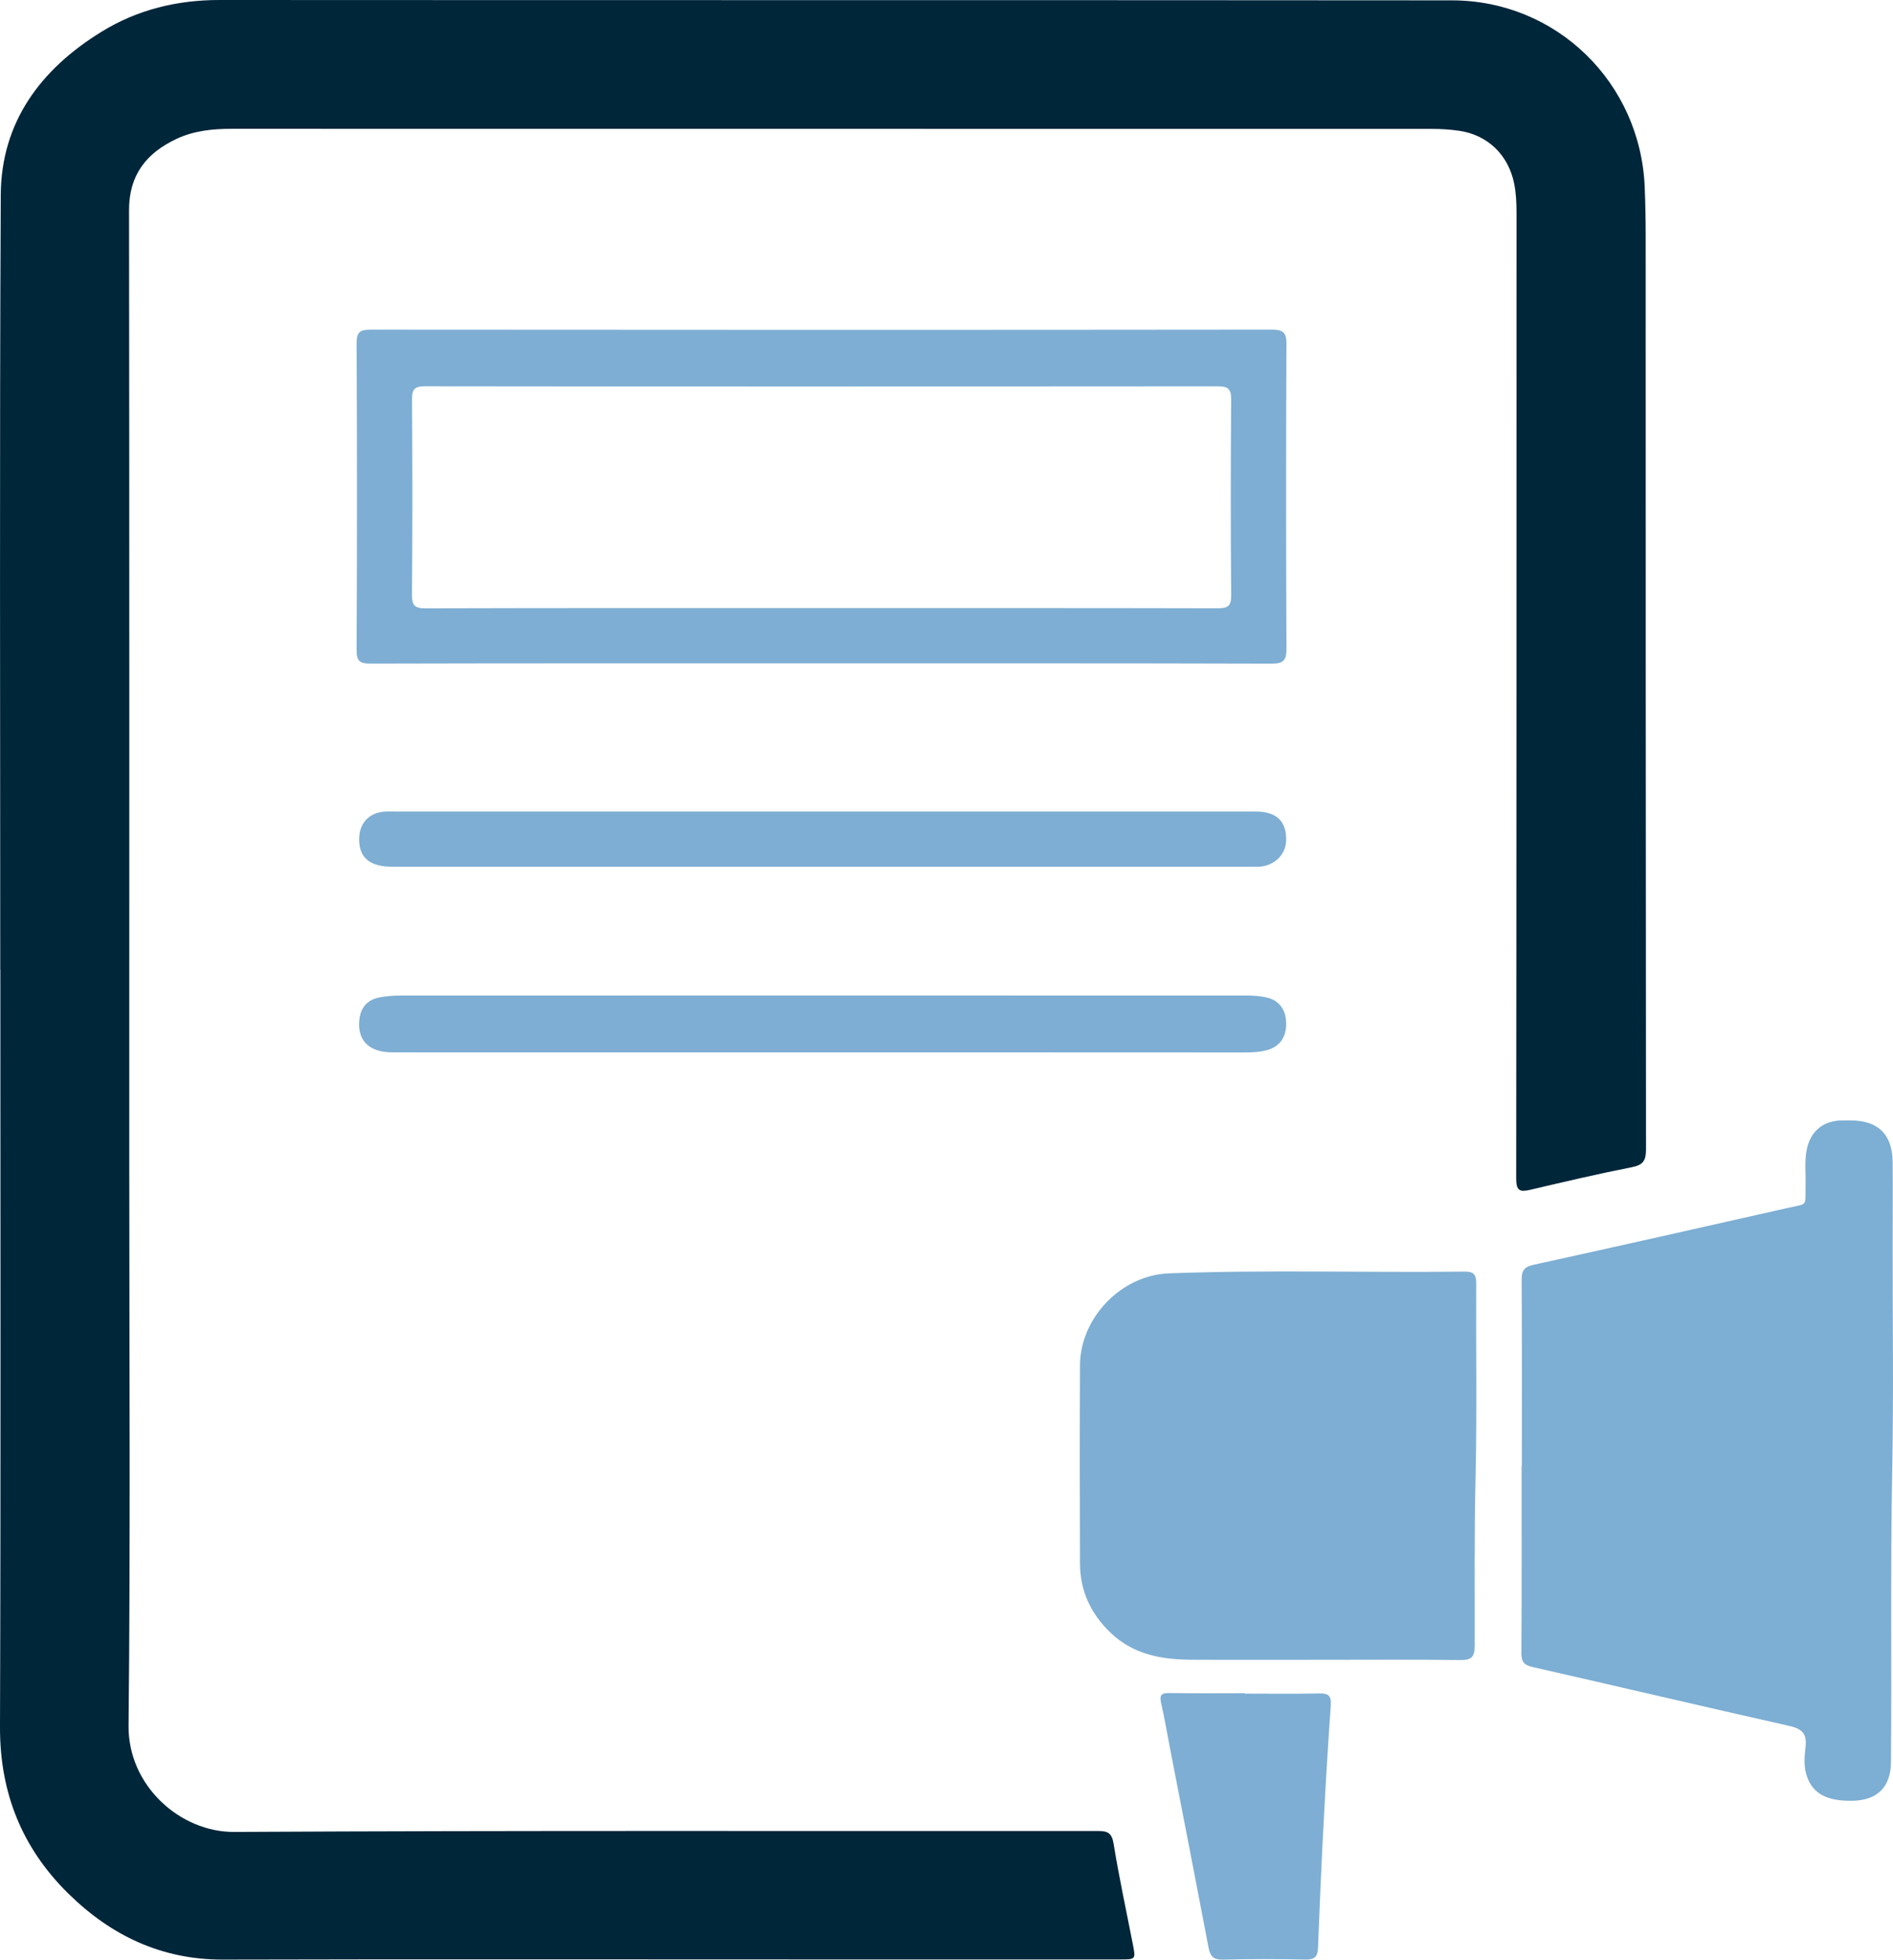
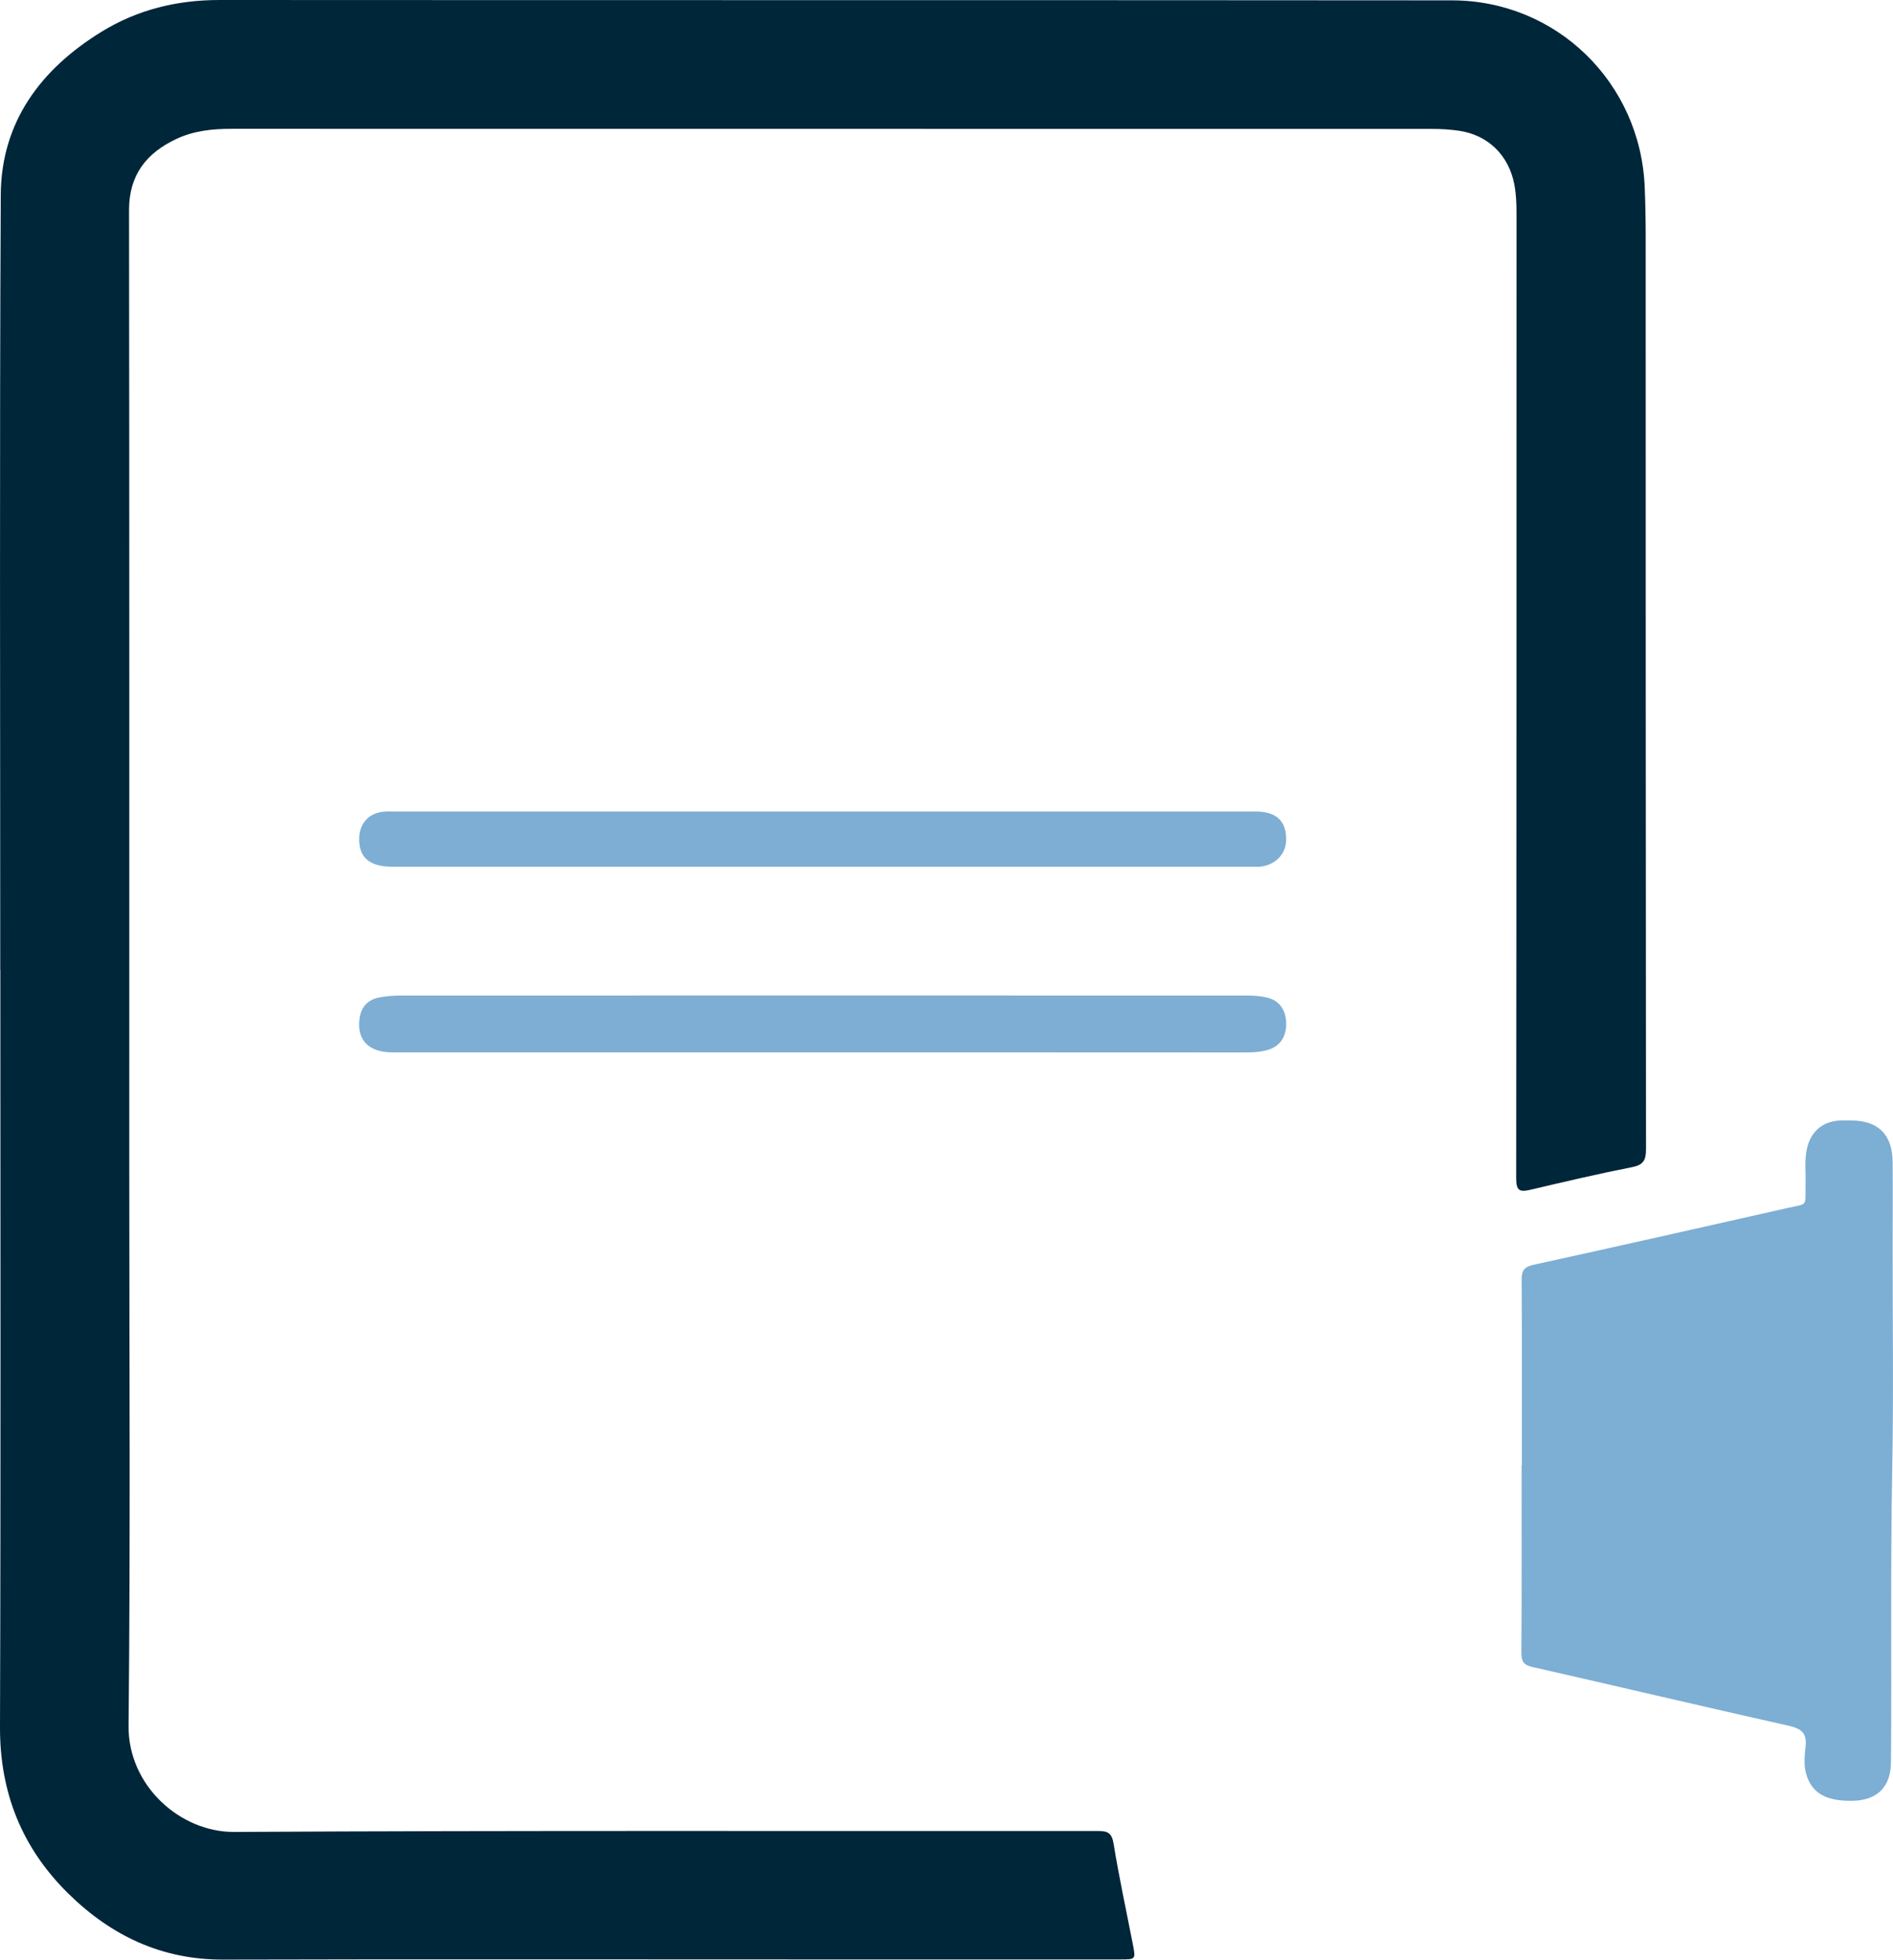
<svg xmlns="http://www.w3.org/2000/svg" viewBox="0 0 754 780.1" data-name="Layer 1" id="Layer_1">
  <defs>
    <style>
      .cls-1 {
        fill: #00263a;
      }

      .cls-2 {
        fill: #7eaed3;
      }

      .cls-3 {
        fill: #7daed3;
      }
    </style>
  </defs>
  <path d="M.1,386.05C.1,283.25-.21,180.44,.3,77.64,.45,48.55,16.25,27.53,40.39,12.67,54.7,3.85,70.52-.01,87.44,0c163.62,.1,327.24,0,490.87,.14,41.67,.03,75.15,32.76,76.8,74.46,.25,6.32,.38,12.66,.38,18.98,.02,121.3,0,242.6,.13,363.9,0,4.51-1.11,6.27-5.66,7.17-13.53,2.66-26.98,5.81-40.4,8.98-4.18,.99-5.65,.43-5.65-4.46,.14-128.13,.11-256.26,.13-384.4,0-3.84-.15-7.64-.88-11.43-2.23-11.54-10.52-19.67-22.11-21.3-3.45-.49-6.97-.72-10.45-.72-159.46-.03-318.91-.03-478.37-.04-7.56,0-14.99,.76-21.91,4-11.96,5.62-18.93,14.3-18.92,28.35,.15,127.47,.09,254.93,.09,382.4,0,73.65,.49,147.3-.28,220.93-.25,23.93,20.64,42.42,42.04,42.3,114.63-.63,229.27-.28,343.9-.38,3.93,0,5.68,.61,6.41,5.07,2.17,13.45,5.09,26.79,7.69,40.17,1.14,5.89,1.12,5.89-5.04,5.89-42.66,0-85.31,0-127.97,0-76.48,0-152.96-.13-229.44,.07-24.48,.06-44.6-9.58-61.59-26.29C8.78,735.67-.09,713.67,0,687.47c.34-100.47,.14-200.95,.14-301.42h-.04Z" class="cls-1" />
  <path d="M606.17,583.4c0-24.66,.07-49.31-.08-73.97-.02-3.68,1.06-5.13,4.74-5.94,33.59-7.37,67.13-14.92,100.67-22.5,9.08-2.05,7.43-.41,7.68-9.45,.13-4.65-.48-9.33,.47-13.95,1.46-7.14,6.37-11.33,13.55-11.55,1.33-.04,2.67-.02,4-.01,10.92,.03,16.56,5.56,16.66,16.62,.11,11.33,0,22.66,0,33.99-.02,29.49,.4,58.99-.17,88.46-.75,38.81-.17,77.61-.5,116.42-.09,9.9-5.49,15.23-15.53,15.34-10,.12-15.48-2.8-17.91-9.61-1.39-3.88-1.02-8-.58-11.88,.64-5.61-1.78-7.28-6.85-8.41-34.04-7.64-67.99-15.65-102.01-23.38-3.48-.79-4.34-2.28-4.32-5.7,.15-24.82,.08-49.65,.08-74.47h.09Z" class="cls-3" />
-   <path d="M527.51,660.73c-17.65,0-35.3,.07-52.95-.02-11.89-.06-23.15-2.05-32.24-10.77-7.86-7.54-12.1-16.64-12.15-27.49-.11-26.31-.12-52.62,0-78.93,.08-18.94,16.44-35.88,35.32-36.61,39.28-1.51,78.57-.24,117.86-.71,3.43-.04,4.66,1.02,4.64,4.56-.14,25.98,.34,51.97-.27,77.93-.52,22.14-.28,44.28-.32,66.41,0,4.74-1.47,5.79-5.93,5.73-17.98-.23-35.97-.1-53.95-.1Z" class="cls-2" />
  <path d="M327.16,418.93c-56.96,0-113.92,0-170.88,0-9.4,0-14.19-4.89-13.1-13.36,.6-4.62,3.27-7.62,7.86-8.5,2.76-.53,5.61-.75,8.43-.76,112.42-.04,224.84-.04,337.26,0,2.64,0,5.35,.2,7.91,.79,4.93,1.14,7.59,4.94,7.66,10.3,.07,5.38-2.48,9.12-7.37,10.56-2.89,.85-5.87,1-8.89,1-56.29-.04-112.59-.03-168.88-.03Z" class="cls-2" />
  <path d="M327.71,323.05c57.47,0,114.94,0,172.41,0,8.38,0,12.41,3.92,12.16,11.65-.18,5.4-4.4,9.66-10.26,10.3-.99,.11-2,.03-3,.03-114.28,0-228.55,0-342.83,0-9.2,0-13.5-3.89-13.11-11.79,.28-5.67,4.02-9.61,9.71-10.12,1.65-.15,3.33-.07,4.99-.07,56.64,0,113.28,0,169.92,0Z" class="cls-2" />
-   <path d="M495.81,674.2c9.83,0,19.66,.14,29.49-.07,3.59-.08,5.04,.69,4.77,4.66-2.26,32.19-3.87,64.43-5.1,96.68-.12,3.27-1.25,4.66-4.8,4.59-10.99-.21-22-.27-32.99,.03-3.84,.1-5.14-1.27-5.8-4.79-5-26.27-10.15-52.51-15.25-78.77-1.2-6.2-2.24-12.43-3.65-18.58-.74-3.23,.13-4.04,3.35-3.98,9.99,.18,19.99,.07,29.99,.07v.15Z" class="cls-2" />
-   <path d="M512.42,137.07c.02-4.58-1.19-5.84-5.82-5.84-119.64,.13-239.27,.12-358.91,.01-4.25,0-5.67,.86-5.65,5.44,.19,40.66,.19,81.31,0,121.97-.02,4.4,1.08,5.53,5.51,5.52,59.82-.16,119.64-.1,179.45-.1s119.64-.06,179.45,.12c4.95,.02,5.98-1.44,5.96-6.14-.19-40.32-.19-80.65-.01-120.97Zm-27.45,105.08c-52.64-.12-105.28-.08-157.92-.08-52.48,0-104.95-.06-157.42,.1-4.36,.01-5.58-1.01-5.54-5.48,.23-25.82,.19-51.64,.03-77.46-.02-3.9,.66-5.48,5.08-5.47,105.28,.13,210.57,.12,315.85,.01,4.13,0,5.36,1.11,5.33,5.29-.18,25.99-.2,51.98,.01,77.96,.03,4.35-1.44,5.14-5.41,5.13Z" class="cls-2" />
</svg>